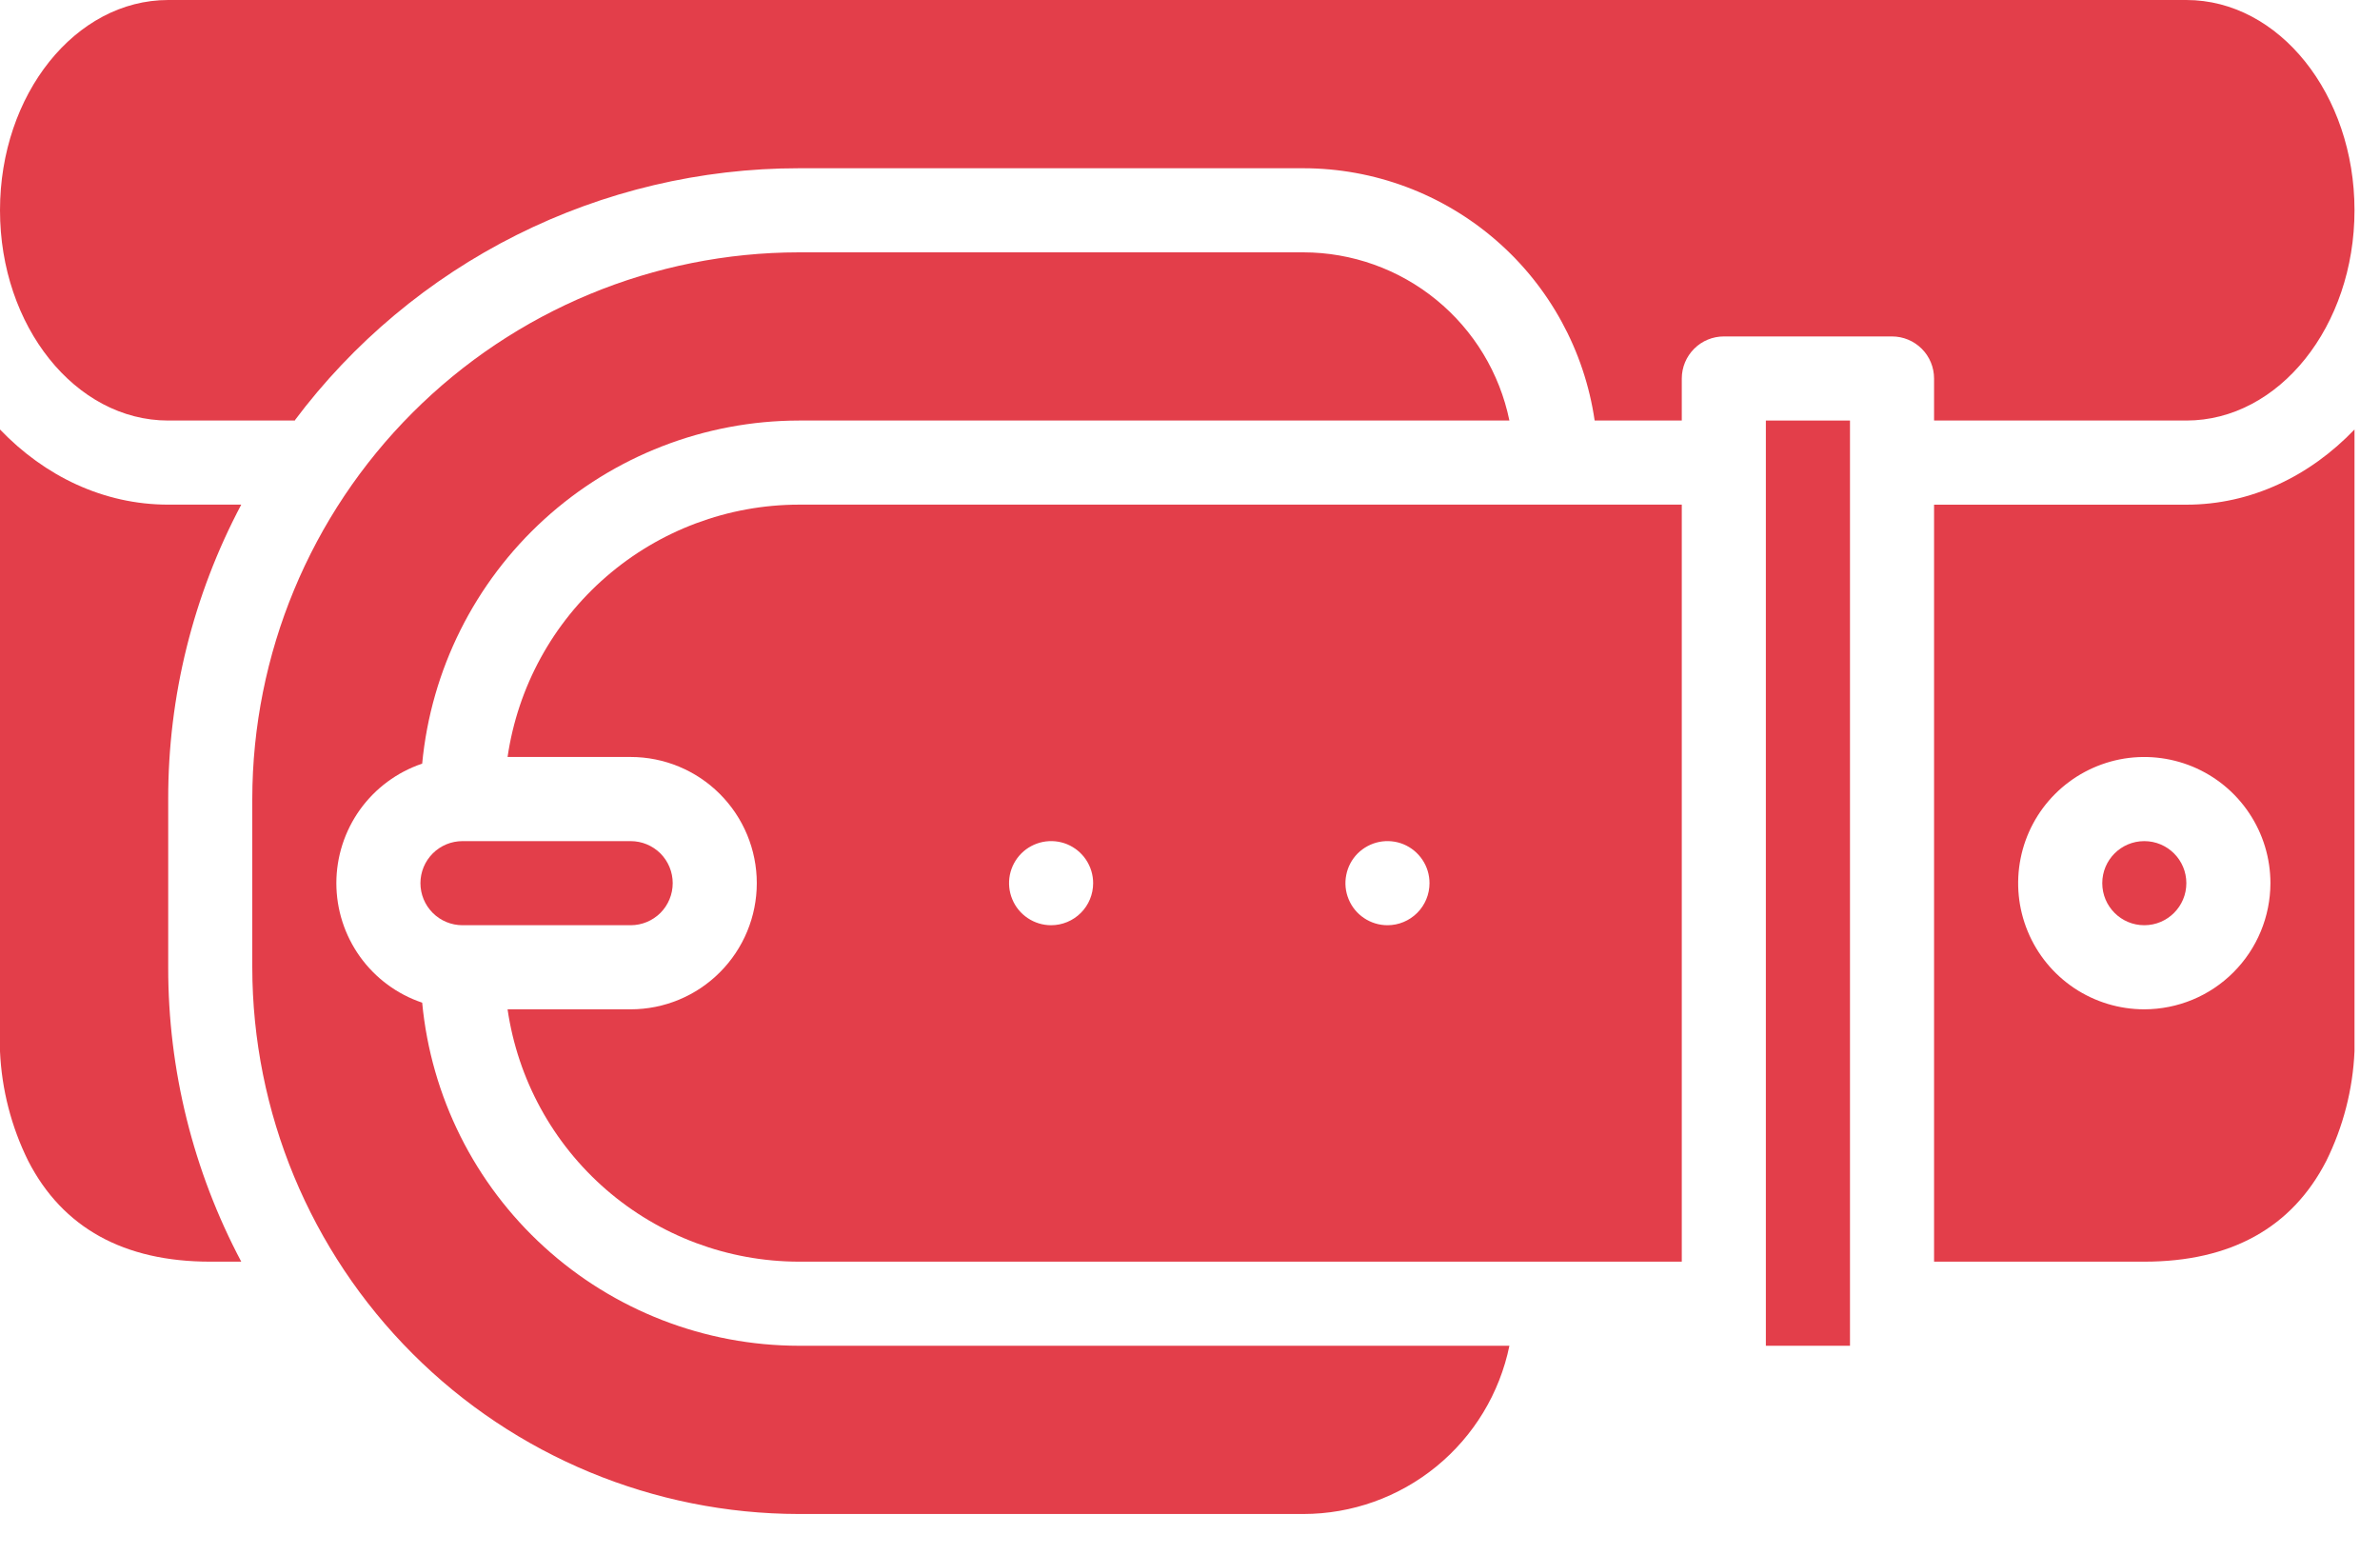
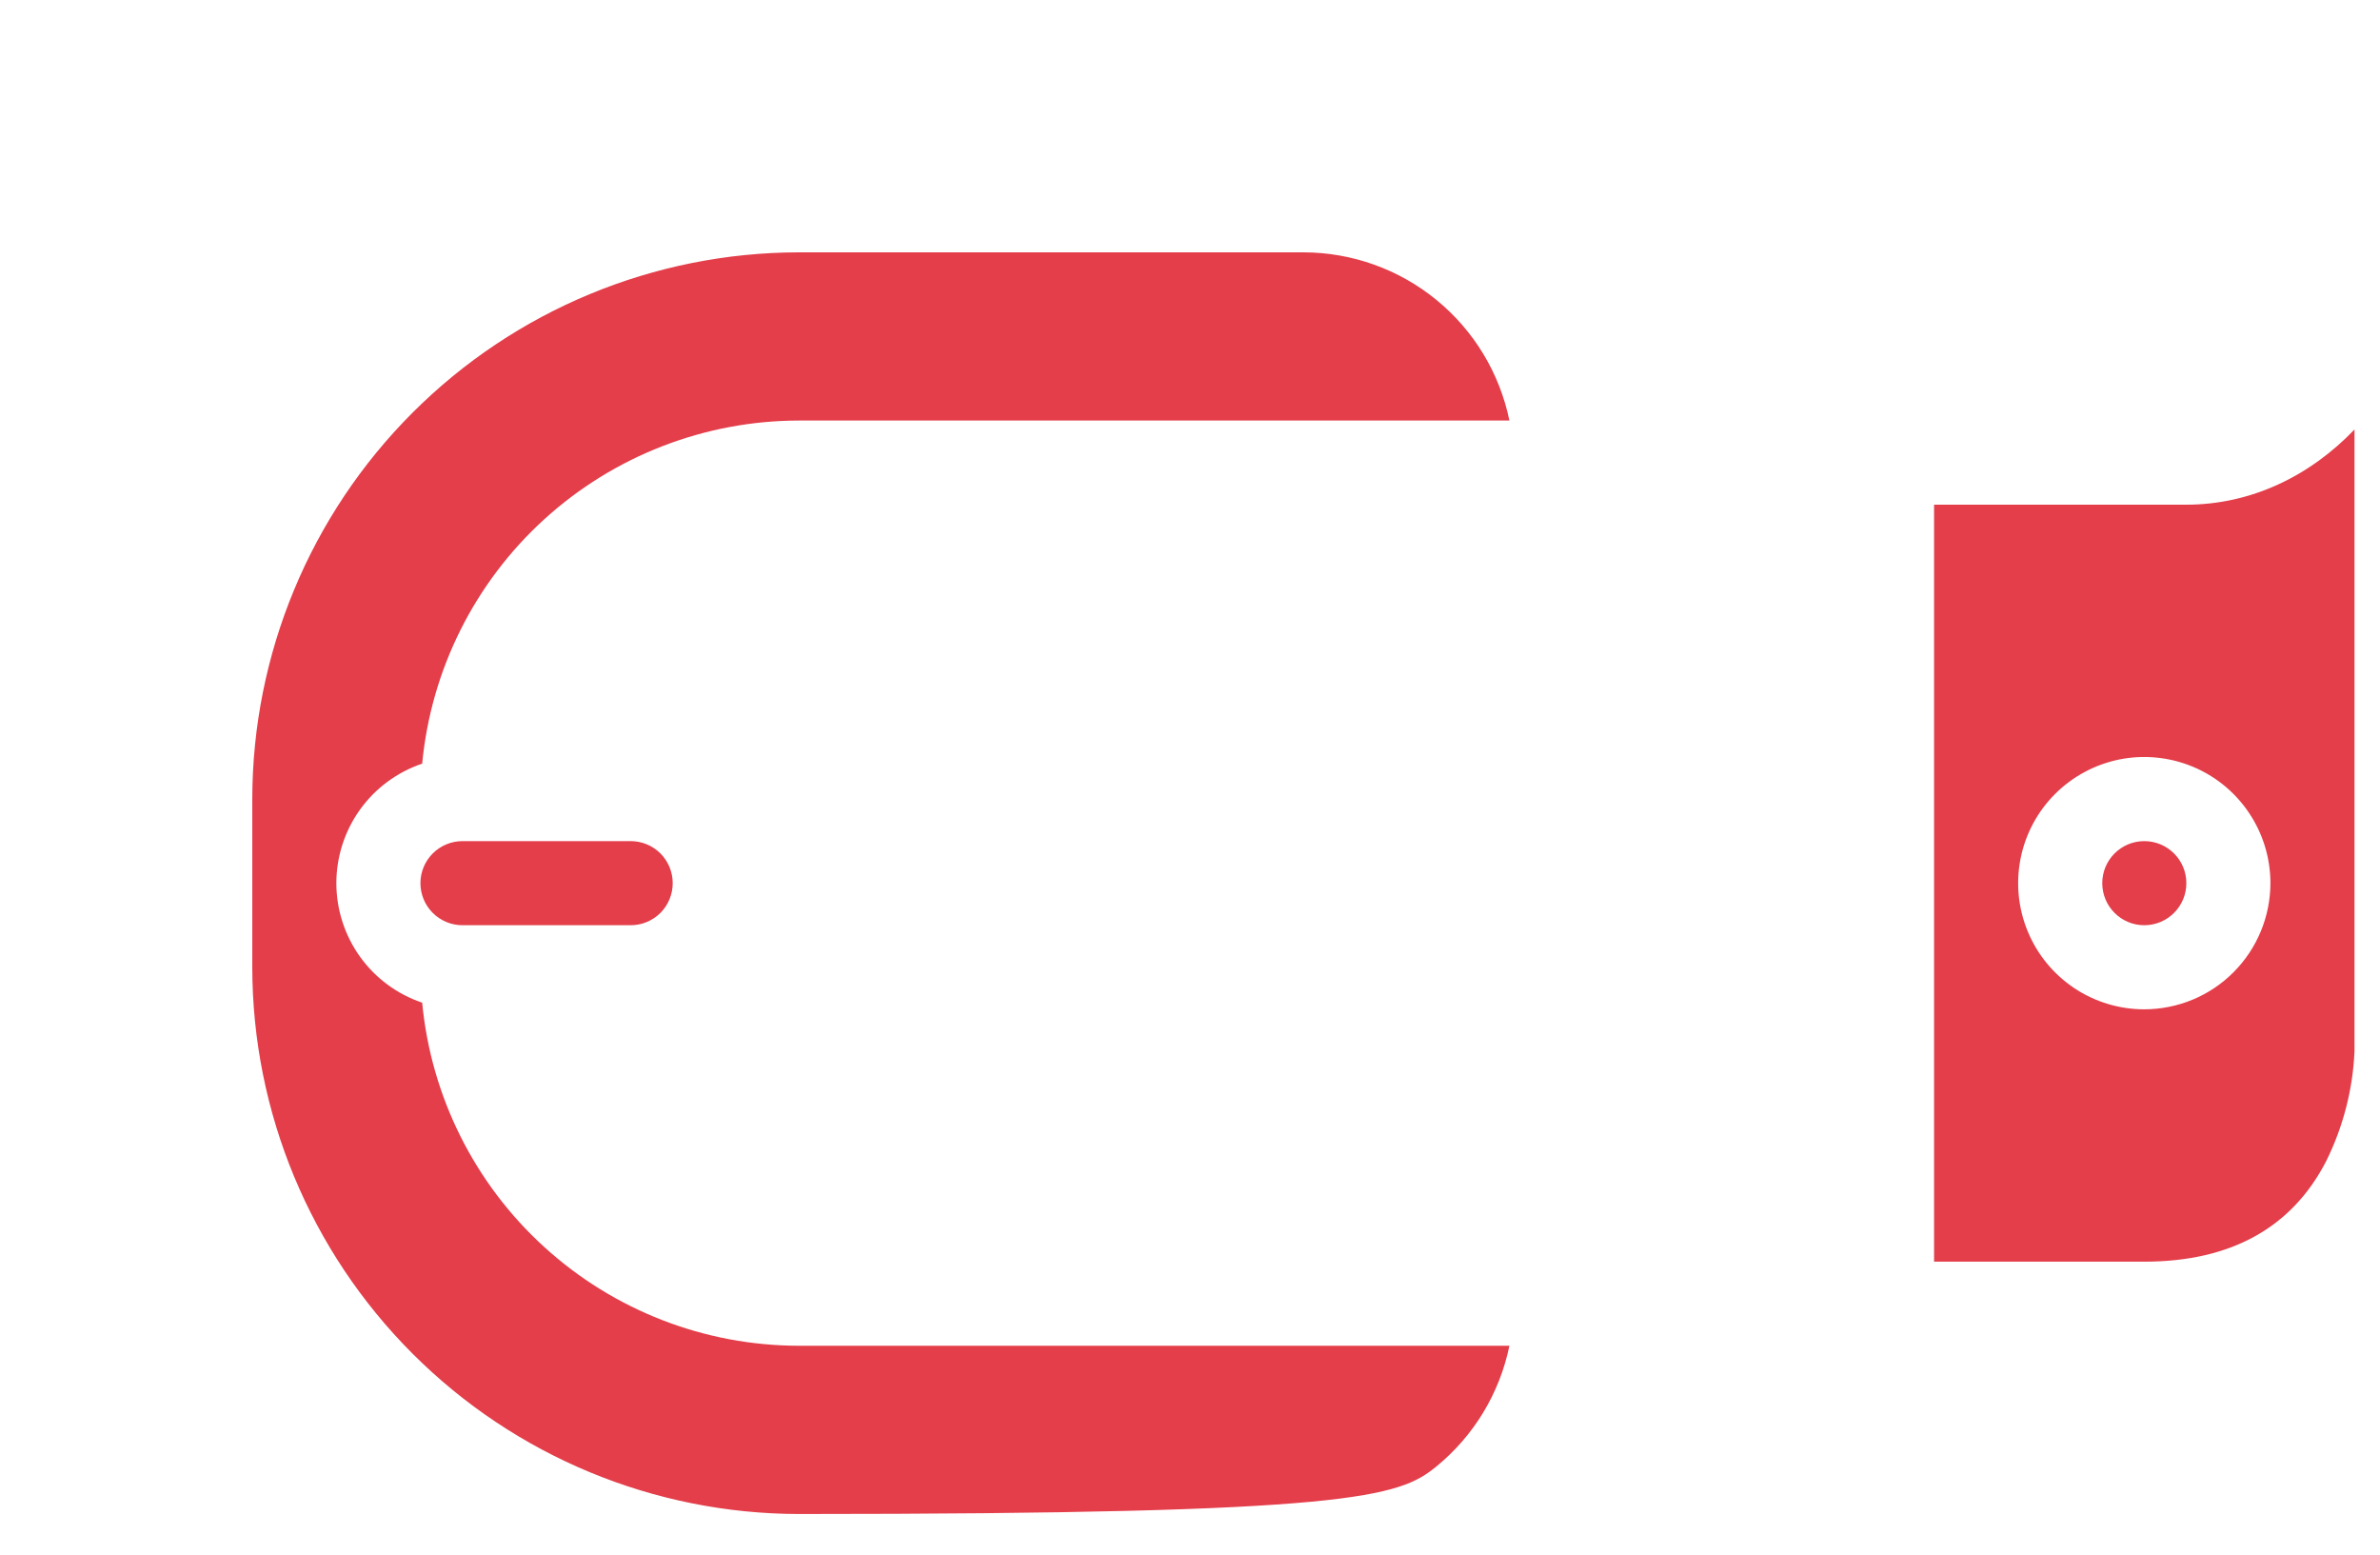
<svg xmlns="http://www.w3.org/2000/svg" width="49" height="32" viewBox="0 0 49 32" fill="none">
-   <path d="M4.967 10.387H3.463C2.133 10.387 0.92 9.801 0 8.84V21.641C0.035 22.425 0.233 23.194 0.582 23.898C1.289 25.272 2.55 25.969 4.328 25.969H4.967C3.977 24.103 3.46 22.022 3.463 19.909V16.447C3.46 14.334 3.977 12.254 4.967 10.387Z" fill="#E33E4A" />
-   <path d="M8.692 20.638C8.177 20.465 7.729 20.134 7.412 19.692C7.096 19.251 6.925 18.722 6.925 18.178C6.925 17.635 7.096 17.105 7.412 16.664C7.729 16.223 8.177 15.892 8.692 15.718C8.875 13.788 9.771 11.995 11.205 10.689C12.639 9.384 14.508 8.659 16.447 8.656H31.076C30.875 7.679 30.344 6.802 29.571 6.171C28.799 5.54 27.832 5.195 26.835 5.194H16.447C13.464 5.197 10.603 6.384 8.494 8.494C6.384 10.603 5.197 13.464 5.194 16.447V19.91C5.197 22.893 6.384 25.753 8.494 27.863C10.603 29.973 13.464 31.159 16.447 31.163H26.835C27.832 31.162 28.799 30.817 29.571 30.186C30.344 29.555 30.875 28.677 31.076 27.7H16.447C14.508 27.698 12.639 26.973 11.205 25.667C9.771 24.362 8.875 22.569 8.692 20.638Z" fill="#E33E4A" />
-   <path d="M16.447 10.387C14.99 10.389 13.583 10.915 12.482 11.869C11.381 12.822 10.66 14.14 10.45 15.581H12.984C13.673 15.581 14.334 15.855 14.82 16.342C15.307 16.829 15.581 17.489 15.581 18.178C15.581 18.867 15.307 19.527 14.82 20.014C14.334 20.501 13.673 20.775 12.984 20.775H10.45C10.66 22.216 11.381 23.534 12.482 24.488C13.583 25.441 14.99 25.967 16.447 25.969H34.625V10.387H16.447ZM21.64 19.044C21.469 19.044 21.302 18.993 21.16 18.898C21.017 18.803 20.906 18.668 20.841 18.509C20.775 18.351 20.758 18.177 20.791 18.009C20.825 17.841 20.907 17.687 21.028 17.566C21.149 17.445 21.304 17.363 21.472 17.329C21.64 17.296 21.814 17.313 21.972 17.378C22.13 17.444 22.265 17.555 22.36 17.697C22.455 17.84 22.506 18.007 22.506 18.178C22.506 18.408 22.415 18.628 22.253 18.79C22.09 18.953 21.87 19.044 21.64 19.044ZM28.566 19.044C28.394 19.044 28.227 18.993 28.085 18.898C27.942 18.803 27.831 18.668 27.766 18.509C27.7 18.351 27.683 18.177 27.717 18.009C27.75 17.841 27.832 17.687 27.953 17.566C28.075 17.445 28.229 17.363 28.397 17.329C28.565 17.296 28.739 17.313 28.897 17.378C29.055 17.444 29.19 17.555 29.285 17.697C29.381 17.84 29.431 18.007 29.431 18.178C29.431 18.408 29.34 18.628 29.178 18.79C29.015 18.953 28.795 19.044 28.566 19.044Z" fill="#E33E4A" />
-   <path d="M36.356 8.656H38.088V27.7H36.356V8.656Z" fill="#E33E4A" />
+   <path d="M8.692 20.638C8.177 20.465 7.729 20.134 7.412 19.692C7.096 19.251 6.925 18.722 6.925 18.178C6.925 17.635 7.096 17.105 7.412 16.664C7.729 16.223 8.177 15.892 8.692 15.718C8.875 13.788 9.771 11.995 11.205 10.689C12.639 9.384 14.508 8.659 16.447 8.656H31.076C30.875 7.679 30.344 6.802 29.571 6.171C28.799 5.54 27.832 5.195 26.835 5.194H16.447C13.464 5.197 10.603 6.384 8.494 8.494C6.384 10.603 5.197 13.464 5.194 16.447V19.91C5.197 22.893 6.384 25.753 8.494 27.863C10.603 29.973 13.464 31.159 16.447 31.163C27.832 31.162 28.799 30.817 29.571 30.186C30.344 29.555 30.875 28.677 31.076 27.7H16.447C14.508 27.698 12.639 26.973 11.205 25.667C9.771 24.362 8.875 22.569 8.692 20.638Z" fill="#E33E4A" />
  <path d="M9.522 19.044H12.984C13.214 19.044 13.434 18.953 13.597 18.791C13.759 18.628 13.85 18.408 13.85 18.178C13.85 17.949 13.759 17.729 13.597 17.566C13.434 17.404 13.214 17.313 12.984 17.313H9.522C9.292 17.313 9.072 17.404 8.91 17.566C8.747 17.729 8.656 17.949 8.656 18.178C8.656 18.408 8.747 18.628 8.91 18.791C9.072 18.953 9.292 19.044 9.522 19.044Z" fill="#E33E4A" />
  <path d="M44.147 19.044C44.625 19.044 45.013 18.657 45.013 18.178C45.013 17.7 44.625 17.313 44.147 17.313C43.669 17.313 43.282 17.7 43.282 18.178C43.282 18.657 43.669 19.044 44.147 19.044Z" fill="#E33E4A" />
-   <path d="M45.013 0H3.463C1.553 0 0 1.942 0 4.328C0 6.715 1.553 8.656 3.463 8.656H6.059V8.665C7.267 7.05 8.835 5.739 10.638 4.836C12.441 3.933 14.43 3.463 16.447 3.463H26.835C28.291 3.464 29.698 3.99 30.799 4.944C31.9 5.897 32.621 7.215 32.831 8.656H34.625V7.791C34.625 7.561 34.717 7.341 34.879 7.179C35.041 7.016 35.261 6.925 35.491 6.925H38.953C39.183 6.925 39.403 7.016 39.566 7.179C39.728 7.341 39.819 7.561 39.819 7.791V8.656H45.013C46.922 8.656 48.475 6.715 48.475 4.328C48.475 1.942 46.922 0 45.013 0Z" fill="#E33E4A" />
  <path d="M45.013 10.388H39.819V25.969H44.147C45.926 25.969 47.186 25.272 47.893 23.898C48.242 23.193 48.441 22.424 48.475 21.638V8.84C47.555 9.801 46.342 10.388 45.013 10.388ZM44.147 20.775C43.633 20.775 43.131 20.623 42.704 20.338C42.277 20.052 41.944 19.647 41.748 19.172C41.551 18.698 41.5 18.175 41.6 17.672C41.7 17.168 41.947 16.705 42.311 16.342C42.674 15.979 43.137 15.732 43.64 15.631C44.144 15.531 44.666 15.583 45.141 15.779C45.615 15.976 46.021 16.308 46.306 16.736C46.592 17.163 46.744 17.665 46.744 18.178C46.743 18.867 46.469 19.527 45.982 20.014C45.496 20.501 44.836 20.774 44.147 20.775Z" fill="#E33E4A" />
</svg>